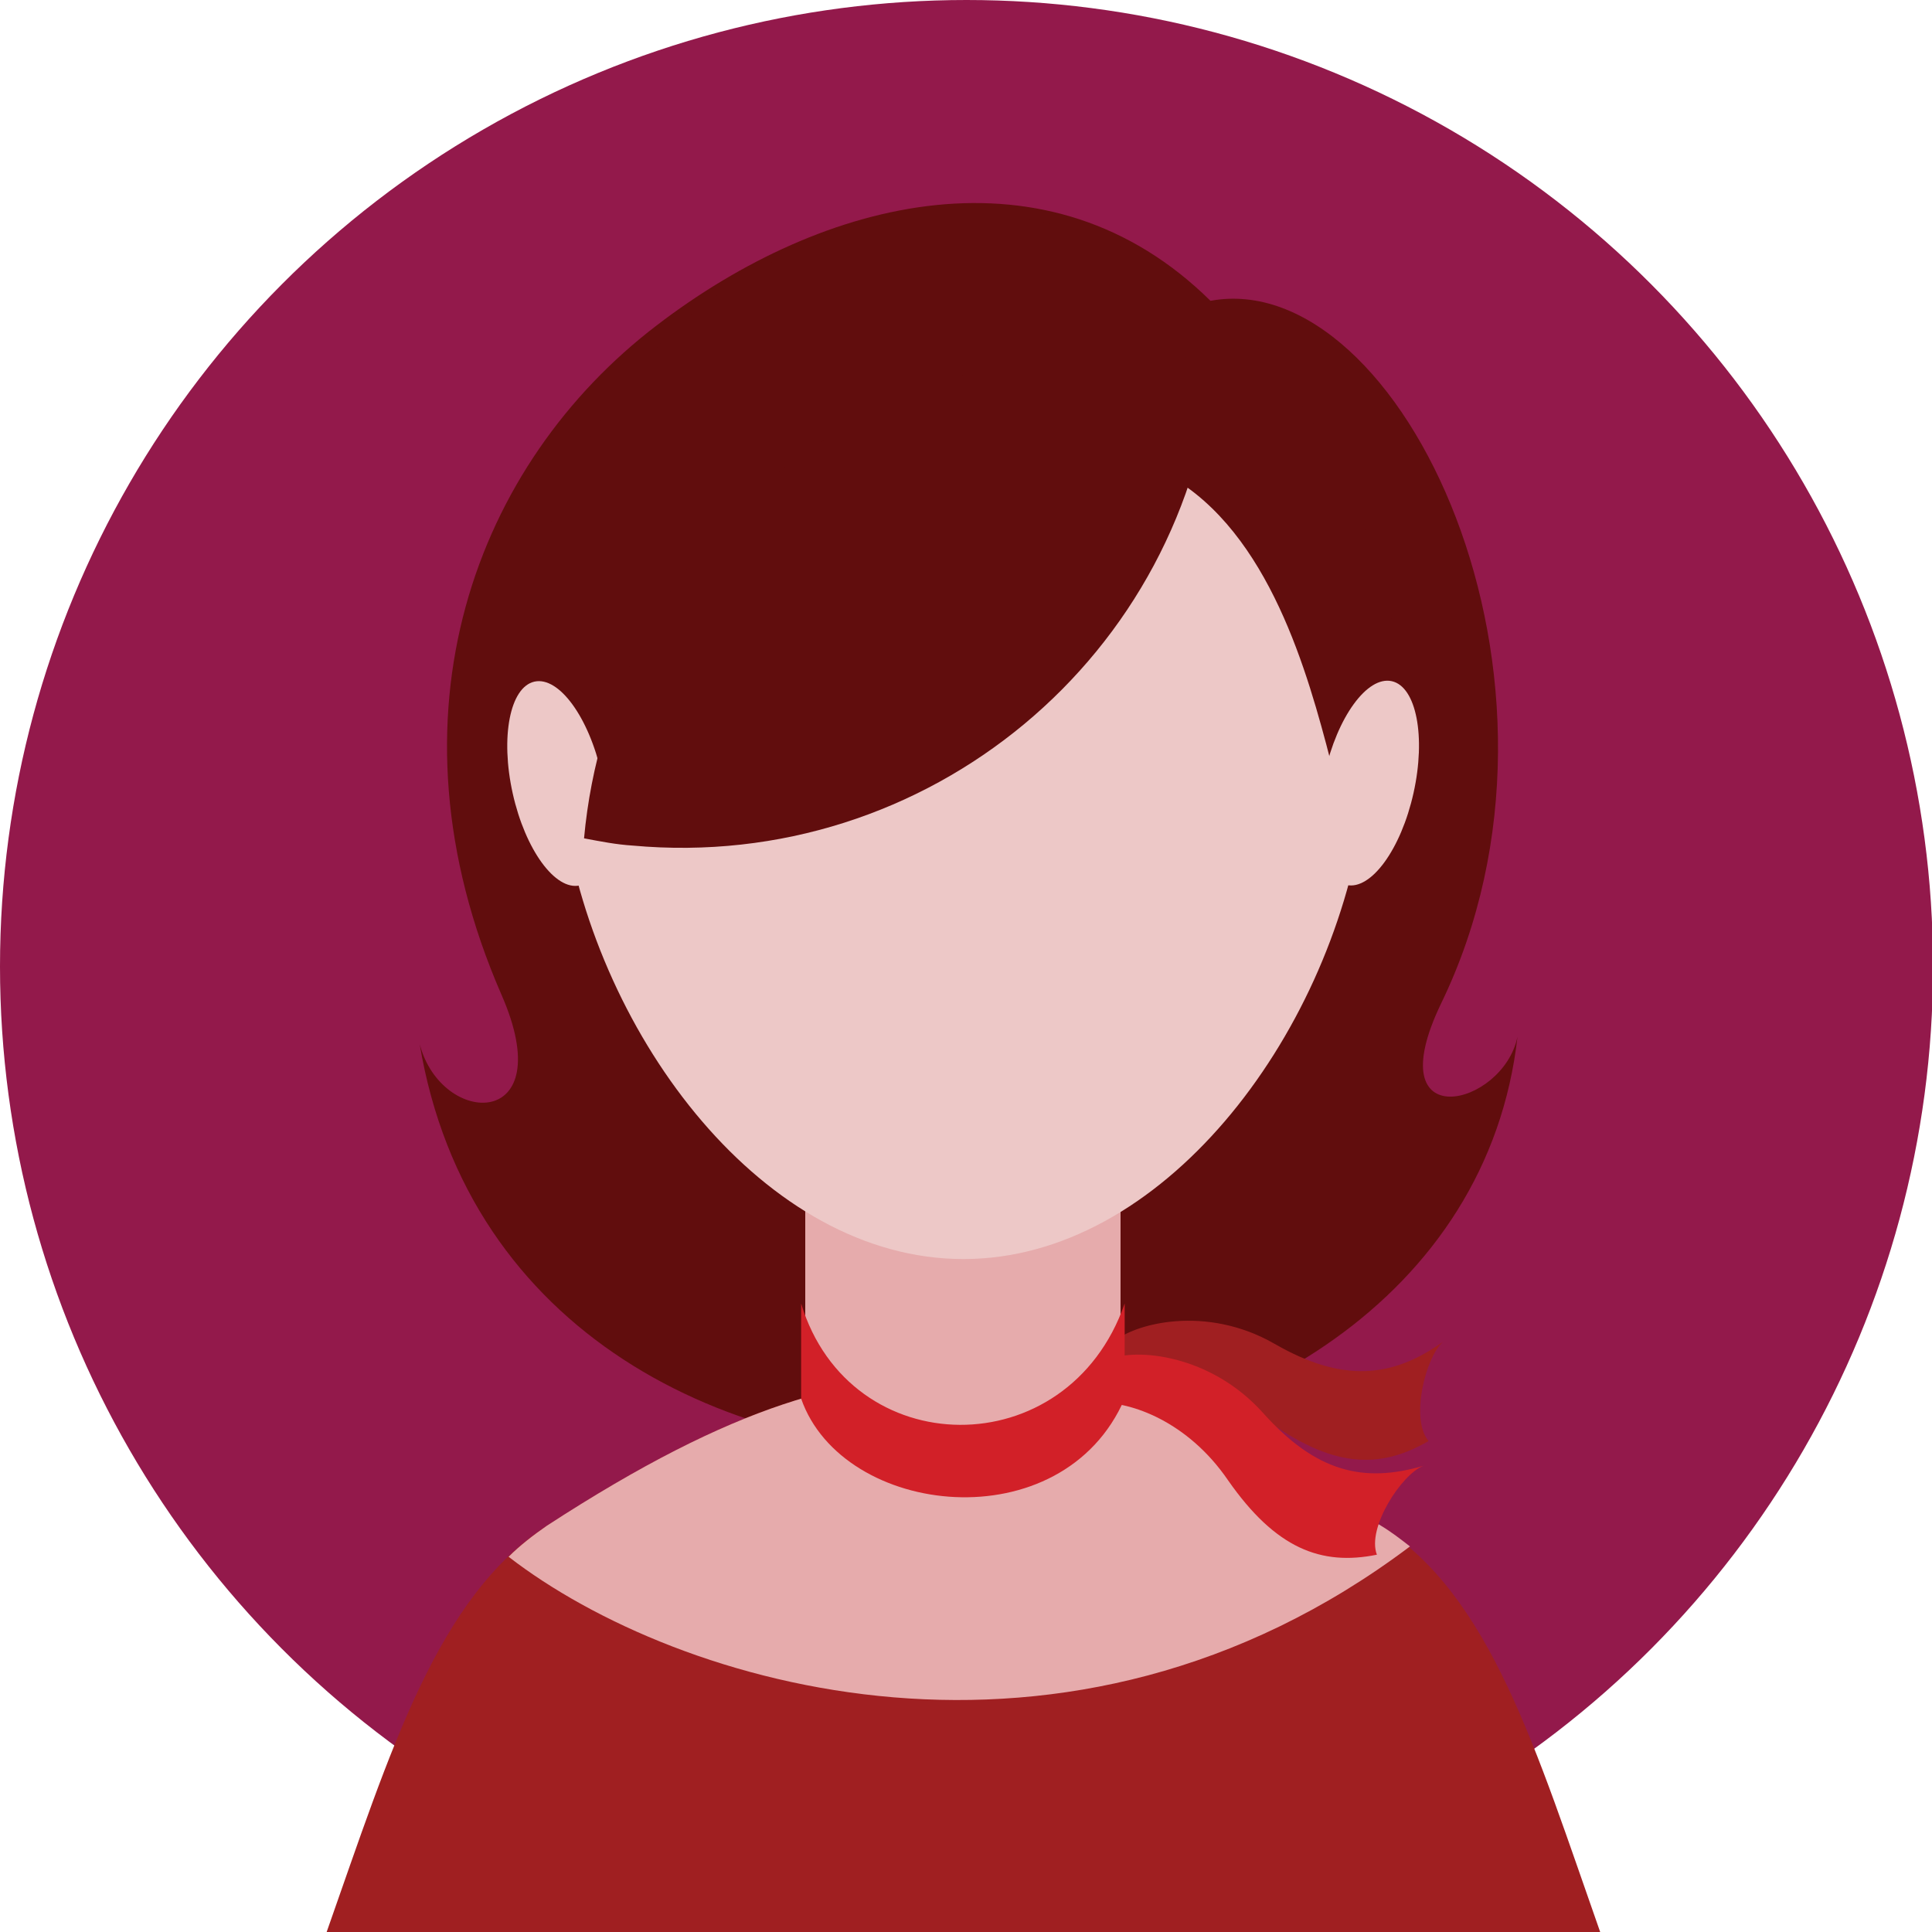
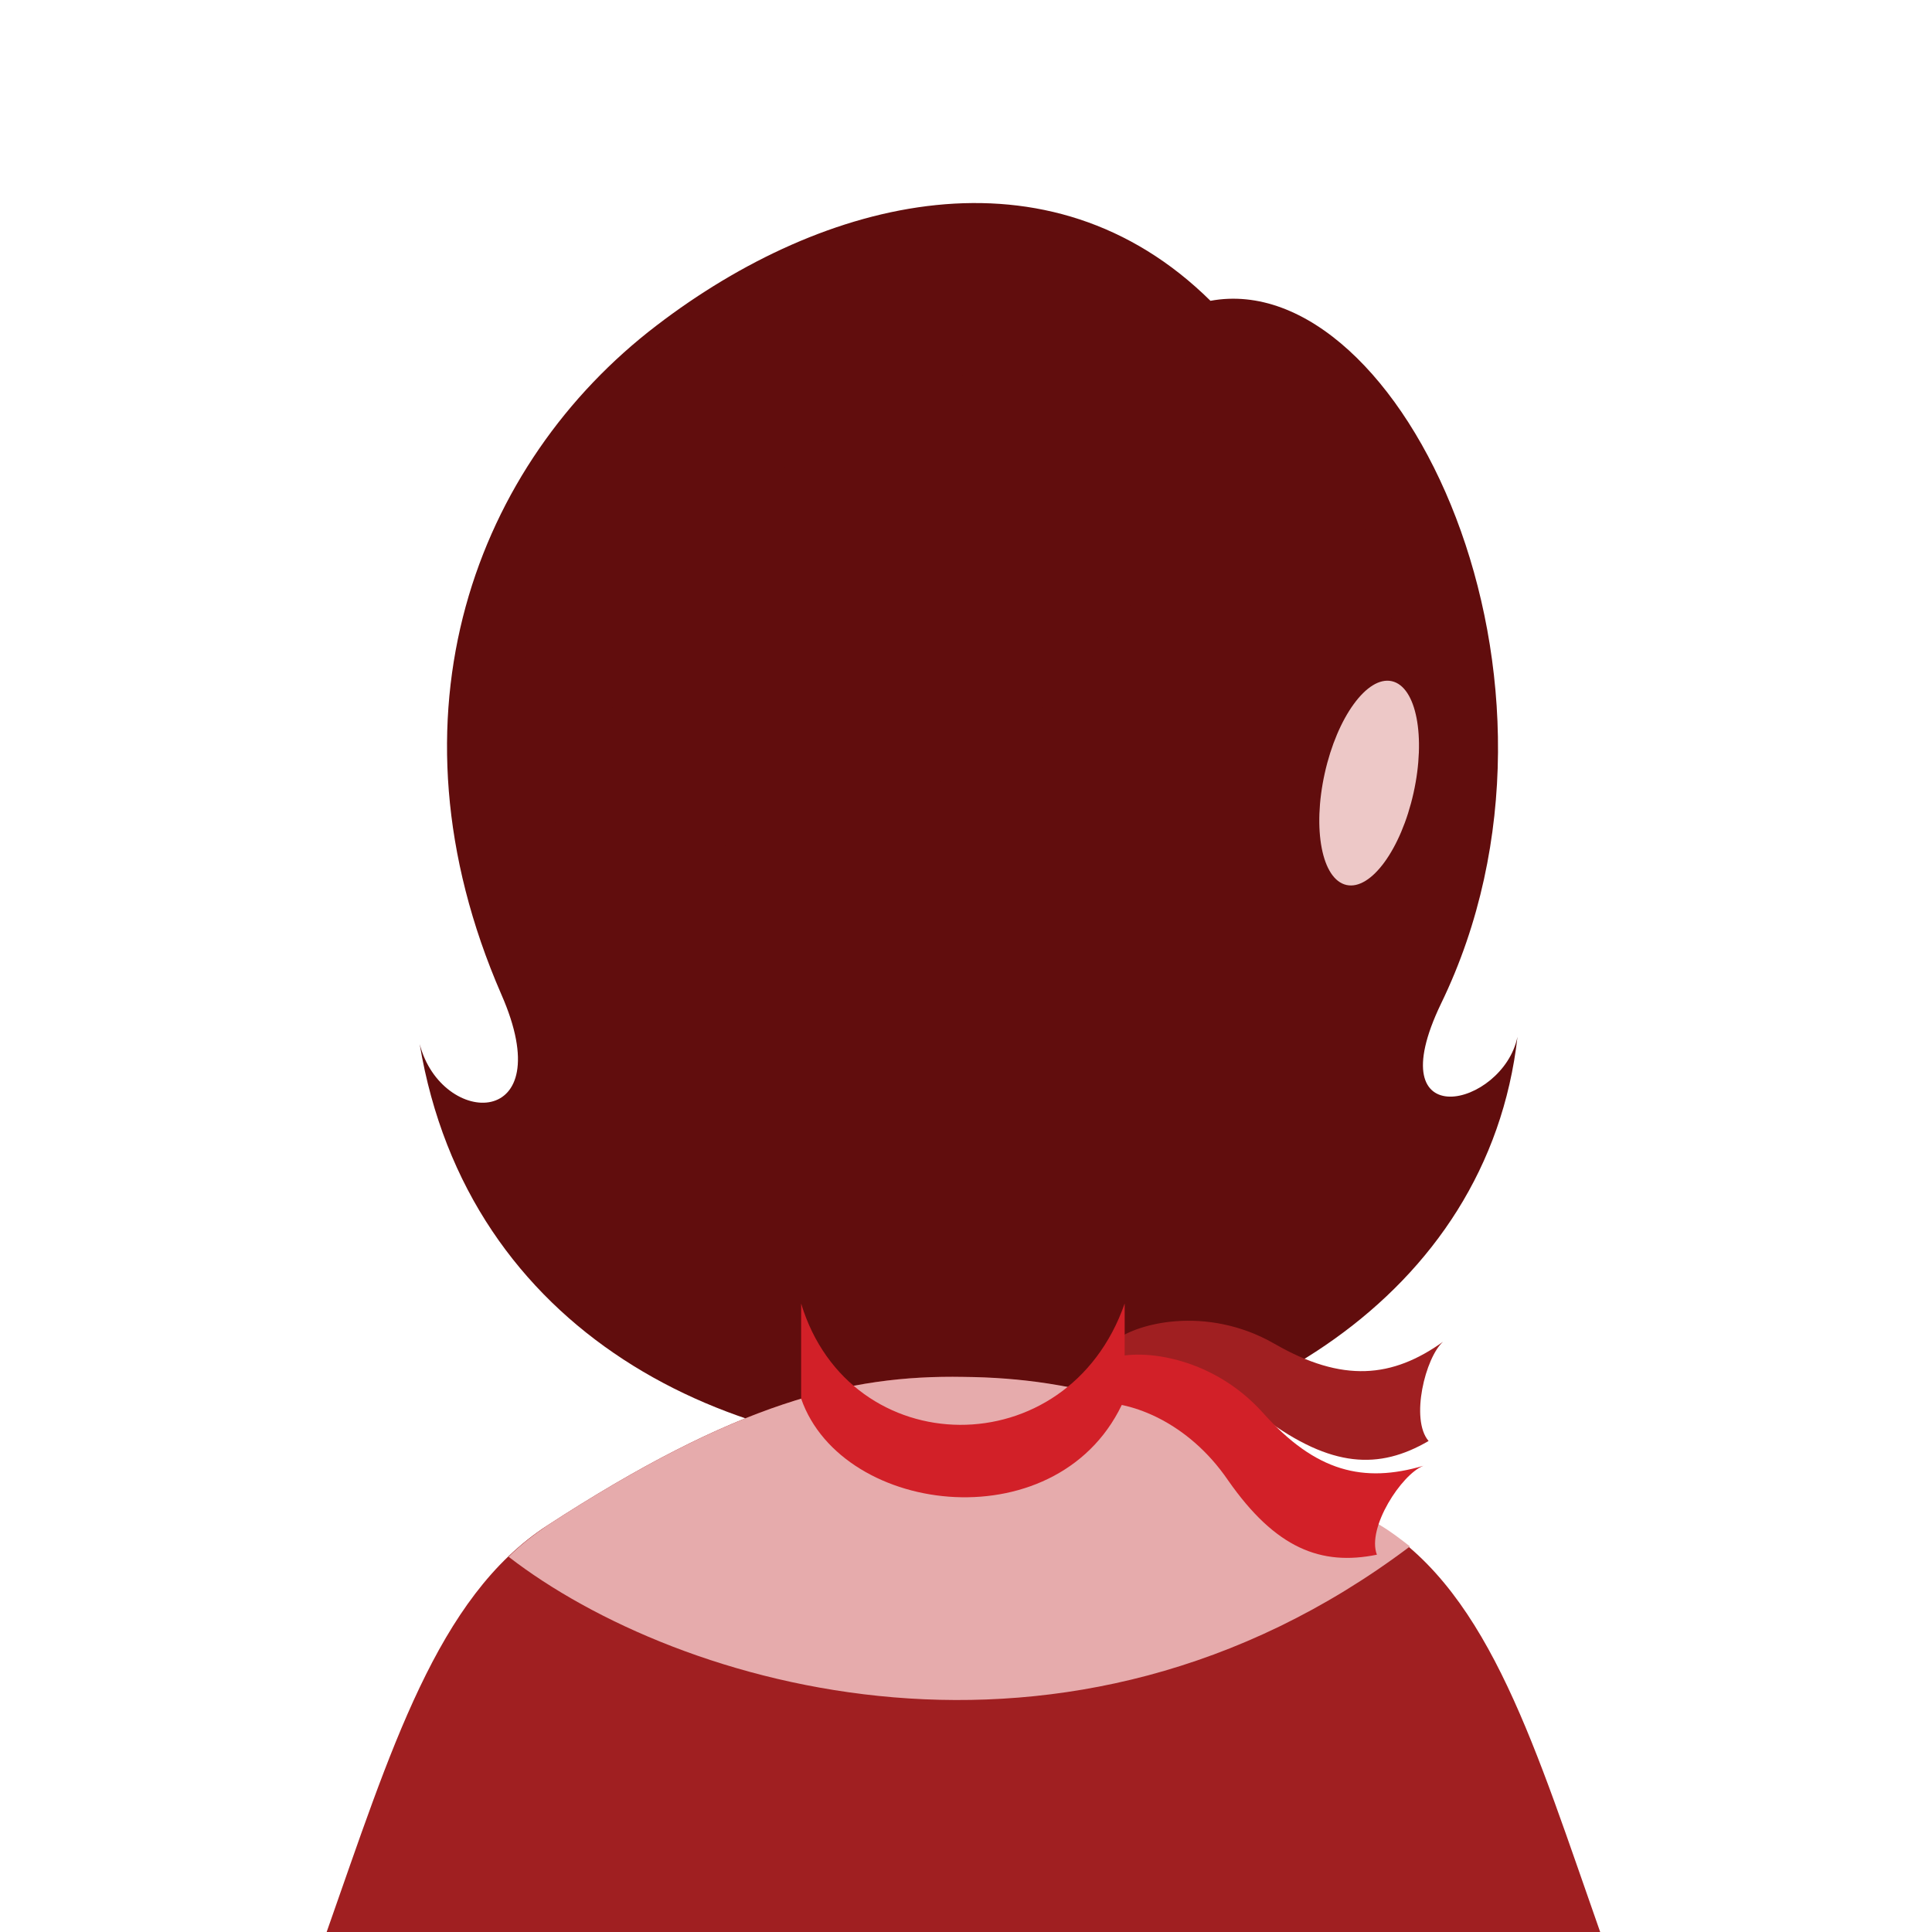
<svg xmlns="http://www.w3.org/2000/svg" version="1.1" id="Layer_1" x="0px" y="0px" viewBox="0 0 186.9 186.9" style="enable-background:new 0 0 186.9 186.9;" xml:space="preserve">
  <style type="text/css">
	.st0{fill:#93194B;}
	.st1{fill-rule:evenodd;clip-rule:evenodd;fill:#610D0D;}
	.st2{fill-rule:evenodd;clip-rule:evenodd;fill:#A01F21;}
	.st3{fill-rule:evenodd;clip-rule:evenodd;fill:#E6ABAC;}
	.st4{fill-rule:evenodd;clip-rule:evenodd;fill:#EDC8C7;}
	.st5{fill:#EDC8C7;}
	.st6{fill-rule:evenodd;clip-rule:evenodd;fill:#D22028;}
</style>
-   <circle class="st0" cx="93.5" cy="93.5" r="93.5" />
  <path class="st1" d="M40.6,101c2.1,8.1,13.7,8.4,7.9-4.8c-11.8-27.1-2.4-51.4,15-64.7c16.3-12.5,38-17.8,53.6-2.4  c18.4-3.4,37.5,36.7,22.3,68c-6.2,12.9,6,10,7.4,3.2C141.1,150.7,49.9,156.8,40.6,101z" />
  <path class="st2" d="M52.9,147.6c-10.6,6.9-15.1,21.7-21.3,39.3h123.2c-6.2-17.6-10.6-32.6-21.3-39.3  c-18.4-11.5-29.5-14.3-40.4-14.4C82.1,133,71.2,135.7,52.9,147.6z" />
  <path class="st3" d="M52.9,147.6c-1.3,0.9-2.6,1.9-3.7,3c16.3,12.6,54,24,87.2-1c-0.9-0.7-1.8-1.4-2.8-2  c-18.4-11.6-29.5-14.3-40.4-14.4C82.1,133,71.2,135.7,52.9,147.6z" />
-   <path class="st3" d="M77.9,89h30.5v44.1c0,14.9-30.5,16.6-30.5,0V89z" />
-   <path class="st4" d="M93.2,36.5c64.6,0,38.4,85.3,0,85.3S28.6,36.5,93.2,36.5z" />
  <path class="st1" d="M111.2,45.1c10.5,4.4,14.7,17.9,17.1,26.9c3.5,13.1,1.5,12,6.2,2c4.7-10-6.8-53.1-40.3-53.1S47.1,54,51.7,72.2  s4.7,13.8,7.6,0.1C66.9,36.9,93.4,52.3,111.2,45.1z" />
  <ellipse transform="matrix(0.217 -0.976 0.976 0.217 29.814 188.648)" class="st5" cx="132.5" cy="75.7" rx="10.1" ry="4.4" />
-   <ellipse transform="matrix(0.976 -0.217 0.217 0.976 -15.161 13.513)" class="st5" cx="53.9" cy="75.8" rx="4.4" ry="10.1" />
  <path class="st1" d="M117.5,35c-2.6,28.5-27.8,49.4-56.3,46.8c-1.6-0.1-3.1-0.4-4.7-0.7c2.6-28.5,27.8-49.4,56.3-46.8  C114.4,34.5,115.9,34.7,117.5,35z" />
  <path class="st2" d="M138.2,139.4c-4.8,2.8-9.4,2.6-15.9-2.2c-5.5-4.1-11.4-4.1-14.2-3c-0.5,0.2-0.2-4.6-0.5-4.3  c2.1-1.9,9.1-3.7,15.7,0.1c6.6,3.8,11.4,3.3,16.3-0.2C137.9,131.3,136.4,137.3,138.2,139.4z" />
  <path class="st6" d="M133.2,150.4c-5.4,1.1-9.8-0.6-14.4-7.2c-3.9-5.7-9.4-7.6-12.5-7.5c-0.5,0,1.3-4.4,1-4.2  c2.6-1.1,9.8-0.5,14.9,5.2c5.1,5.7,9.7,6.8,15.5,5.1C135.6,142.6,132.2,147.8,133.2,150.4z" />
  <path class="st6" d="M77.5,126.1c4.7,15.5,25.8,15.8,31.3,0v9.2c-6,13.9-27.3,11.5-31.3,0V126.1z" />
</svg>